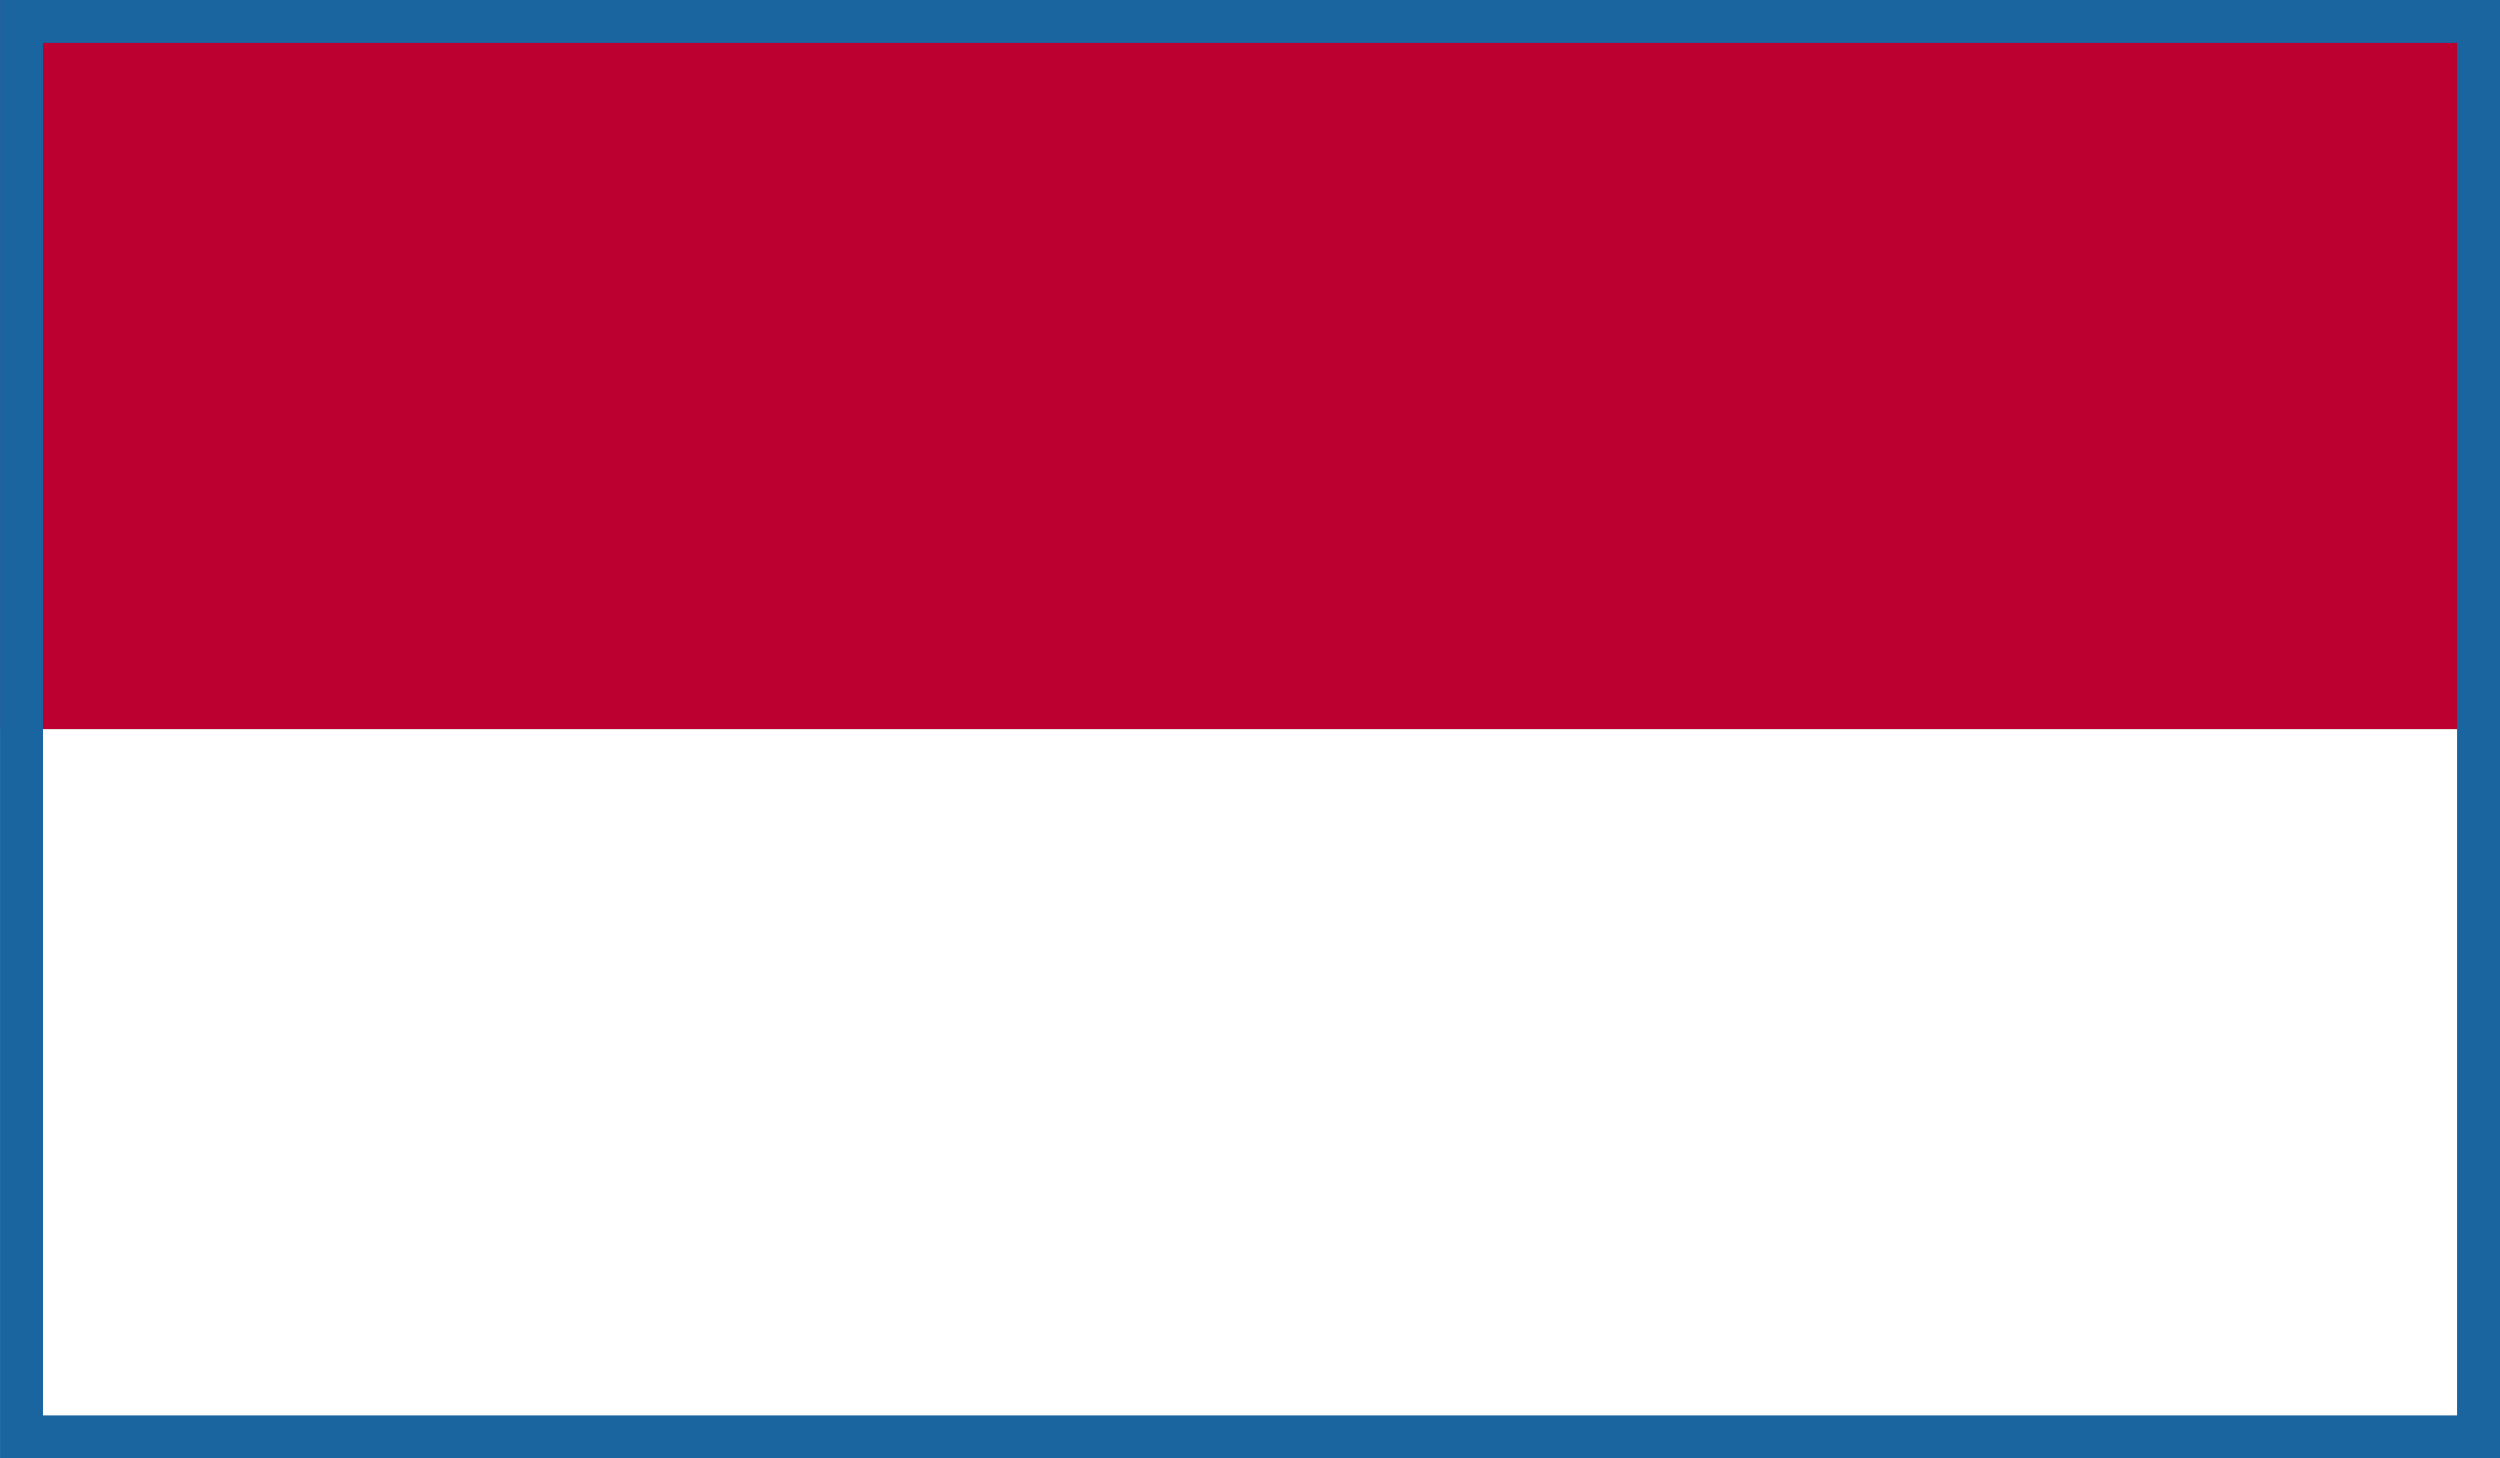
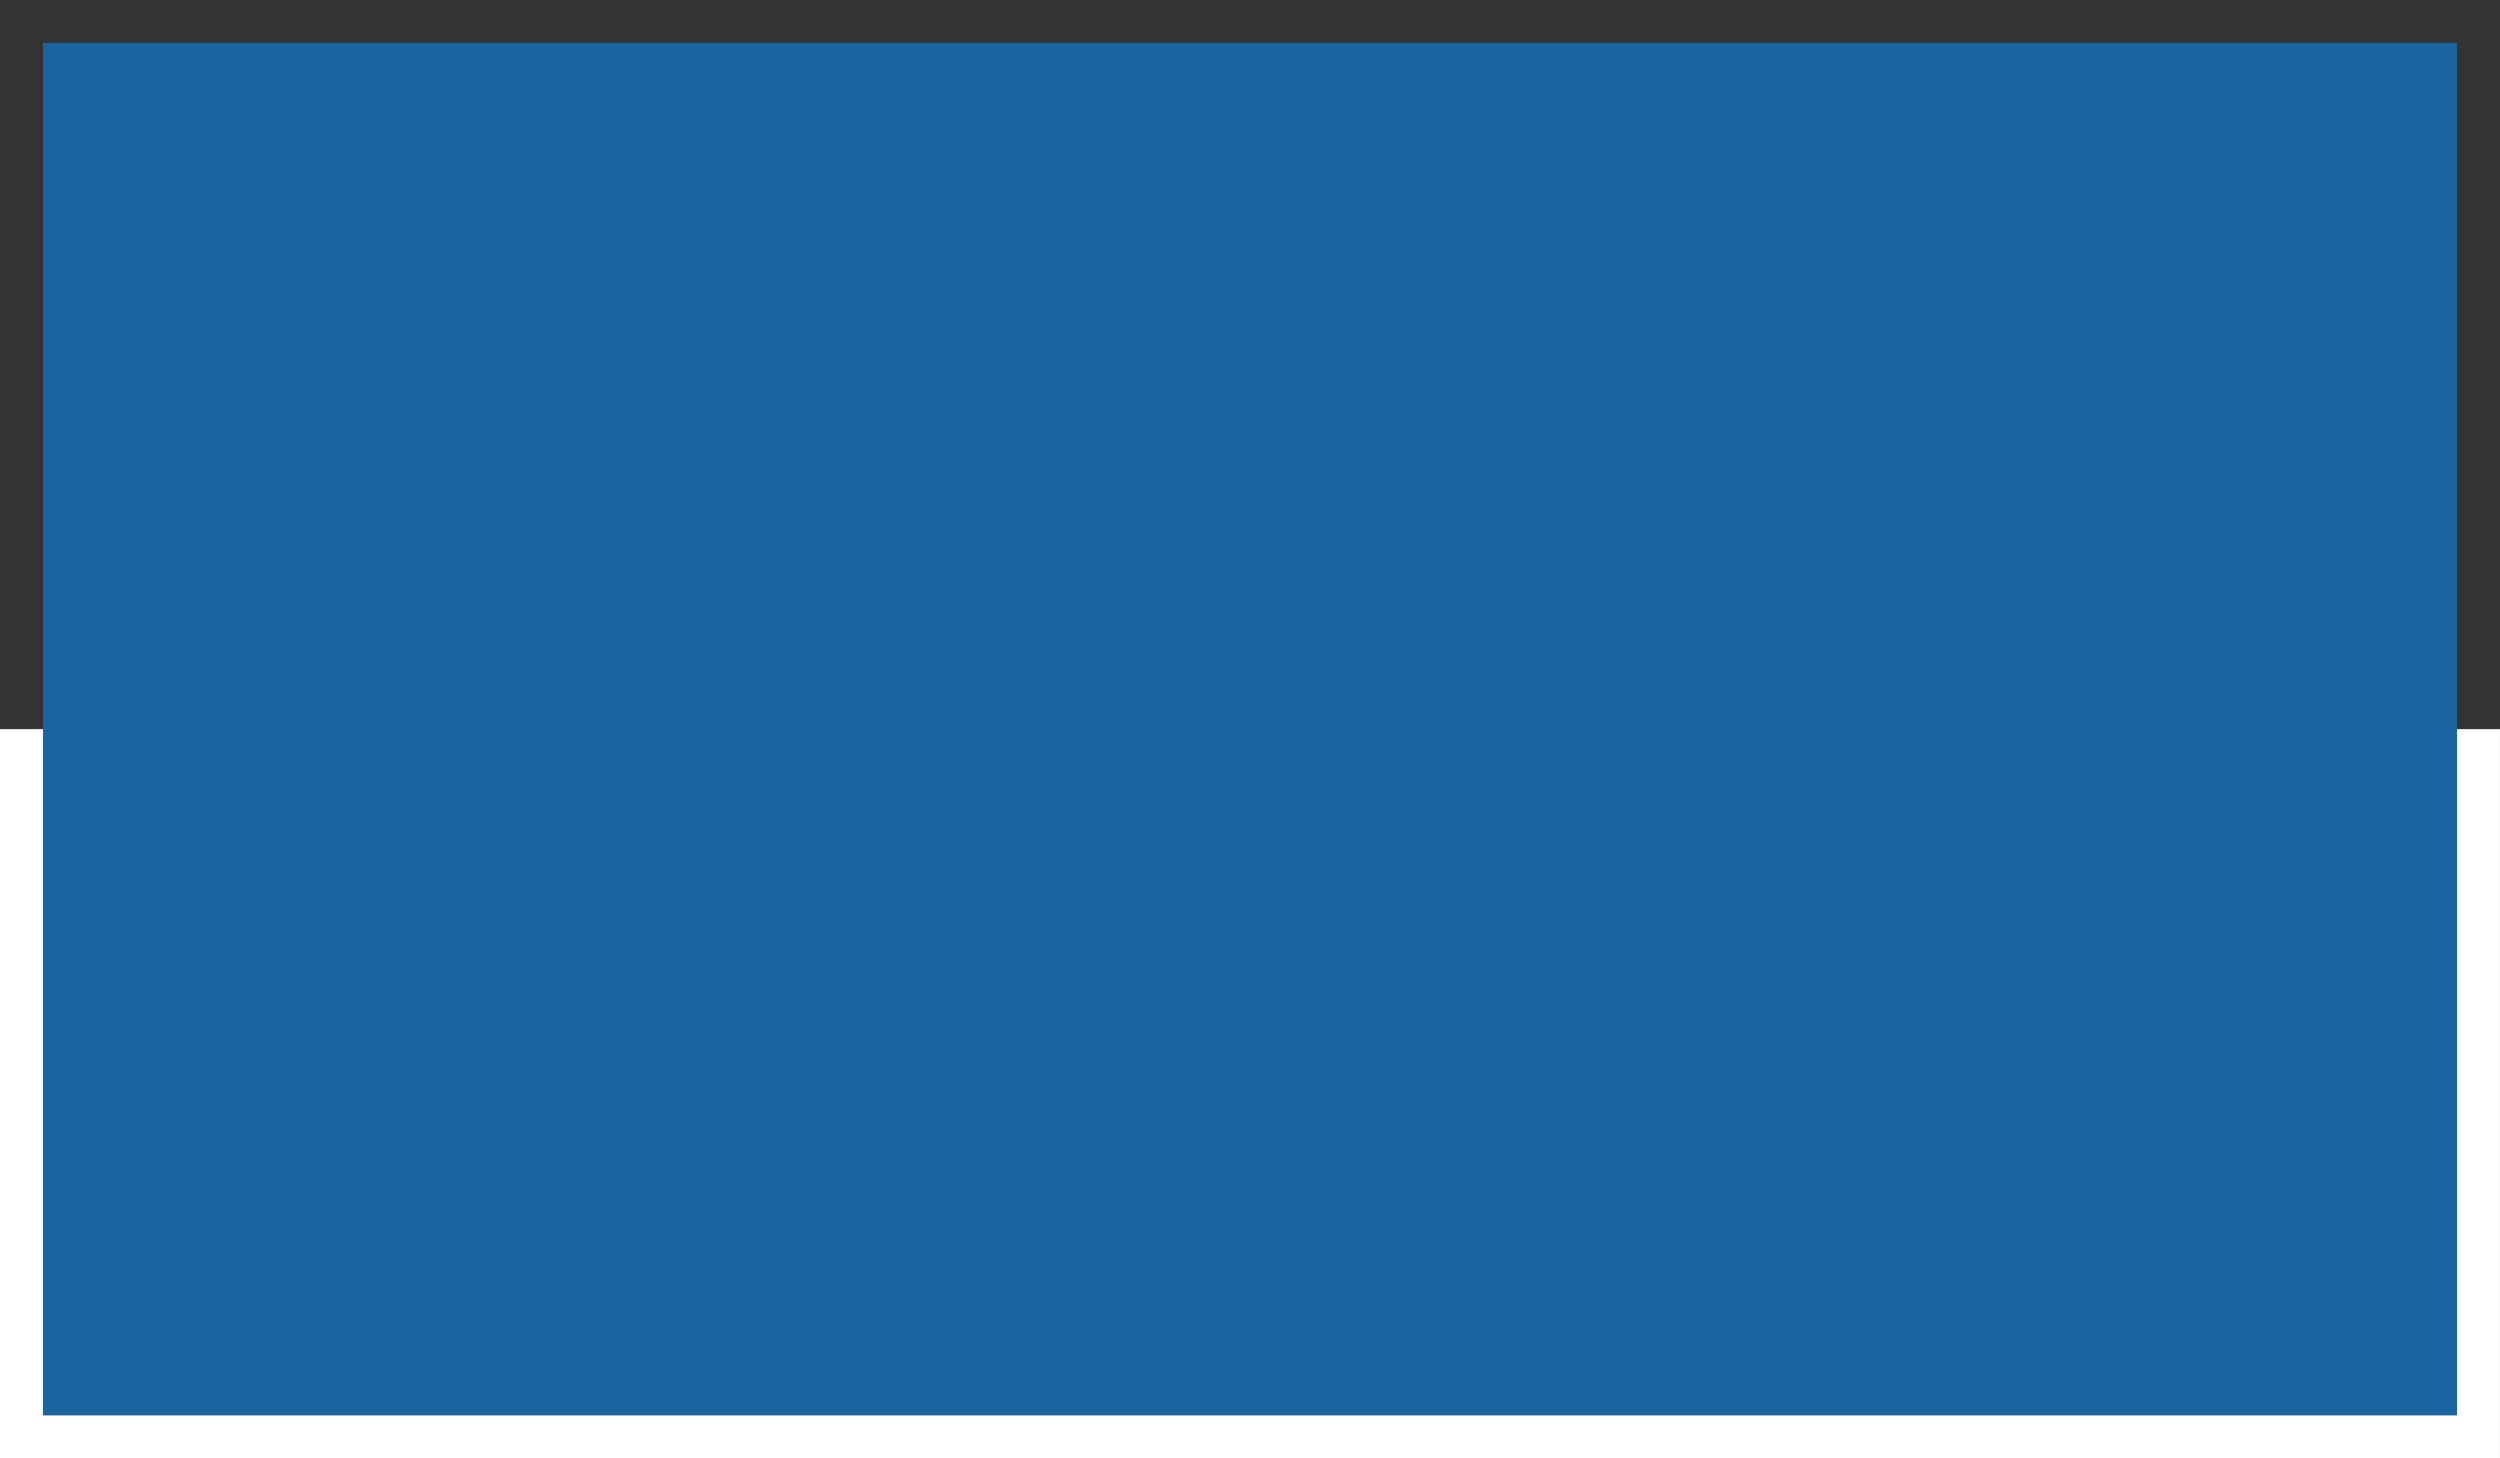
<svg xmlns="http://www.w3.org/2000/svg" version="1.1" id="レイヤー_1" x="0px" y="0px" width="58.236px" height="33.972px" viewBox="0 0 58.236 33.972" enable-background="new 0 0 58.236 33.972" xml:space="preserve">
  <rect x="0" y="0" width="58.236" height="33.972" fill="#333333" stroke="none" />
-   <rect fill="#BC0030" width="58.235" height="16.985" />
  <rect y="16.985" fill="#FFFFFF" width="58.235" height="16.985" />
-   <path fill="#1A64A0" d="M57.236,32.971H1.001V0.999h56.235V32.971z M58.236,0H0.001v33.972h58.235V0z" />
+   <path fill="#1A64A0" d="M57.236,32.971H1.001V0.999h56.235V32.971z M58.236,0v33.972h58.235V0z" />
</svg>